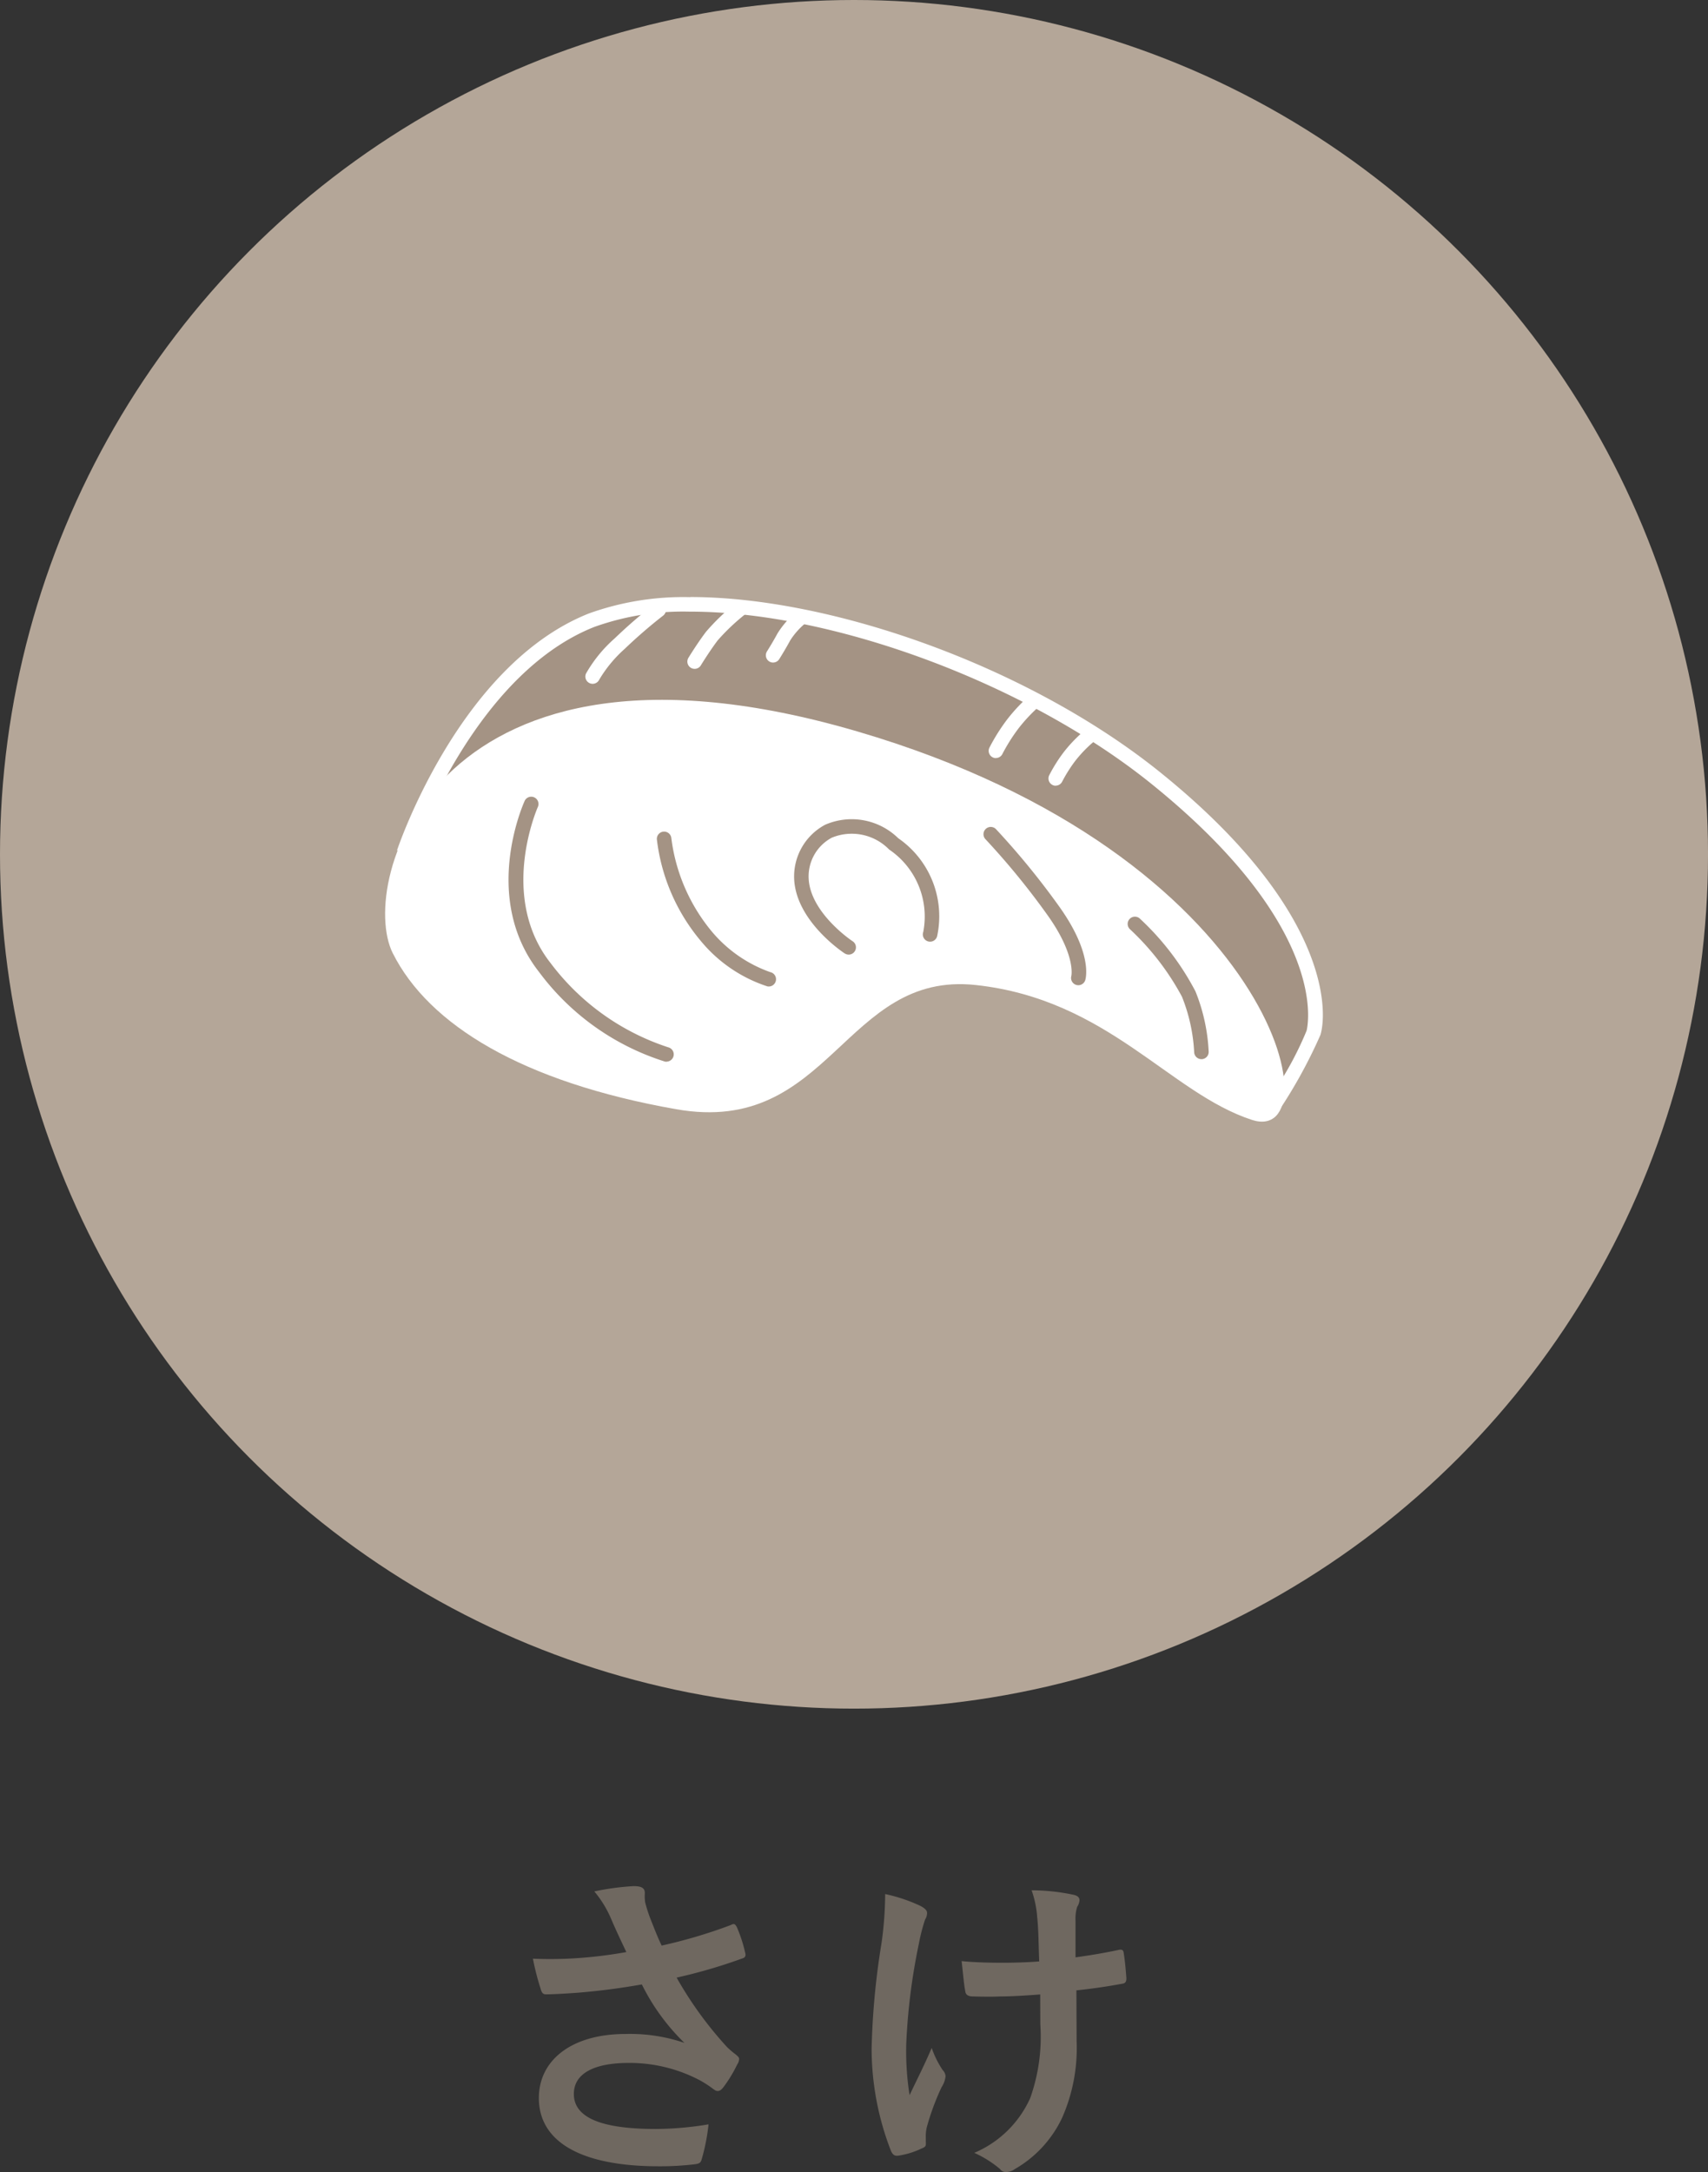
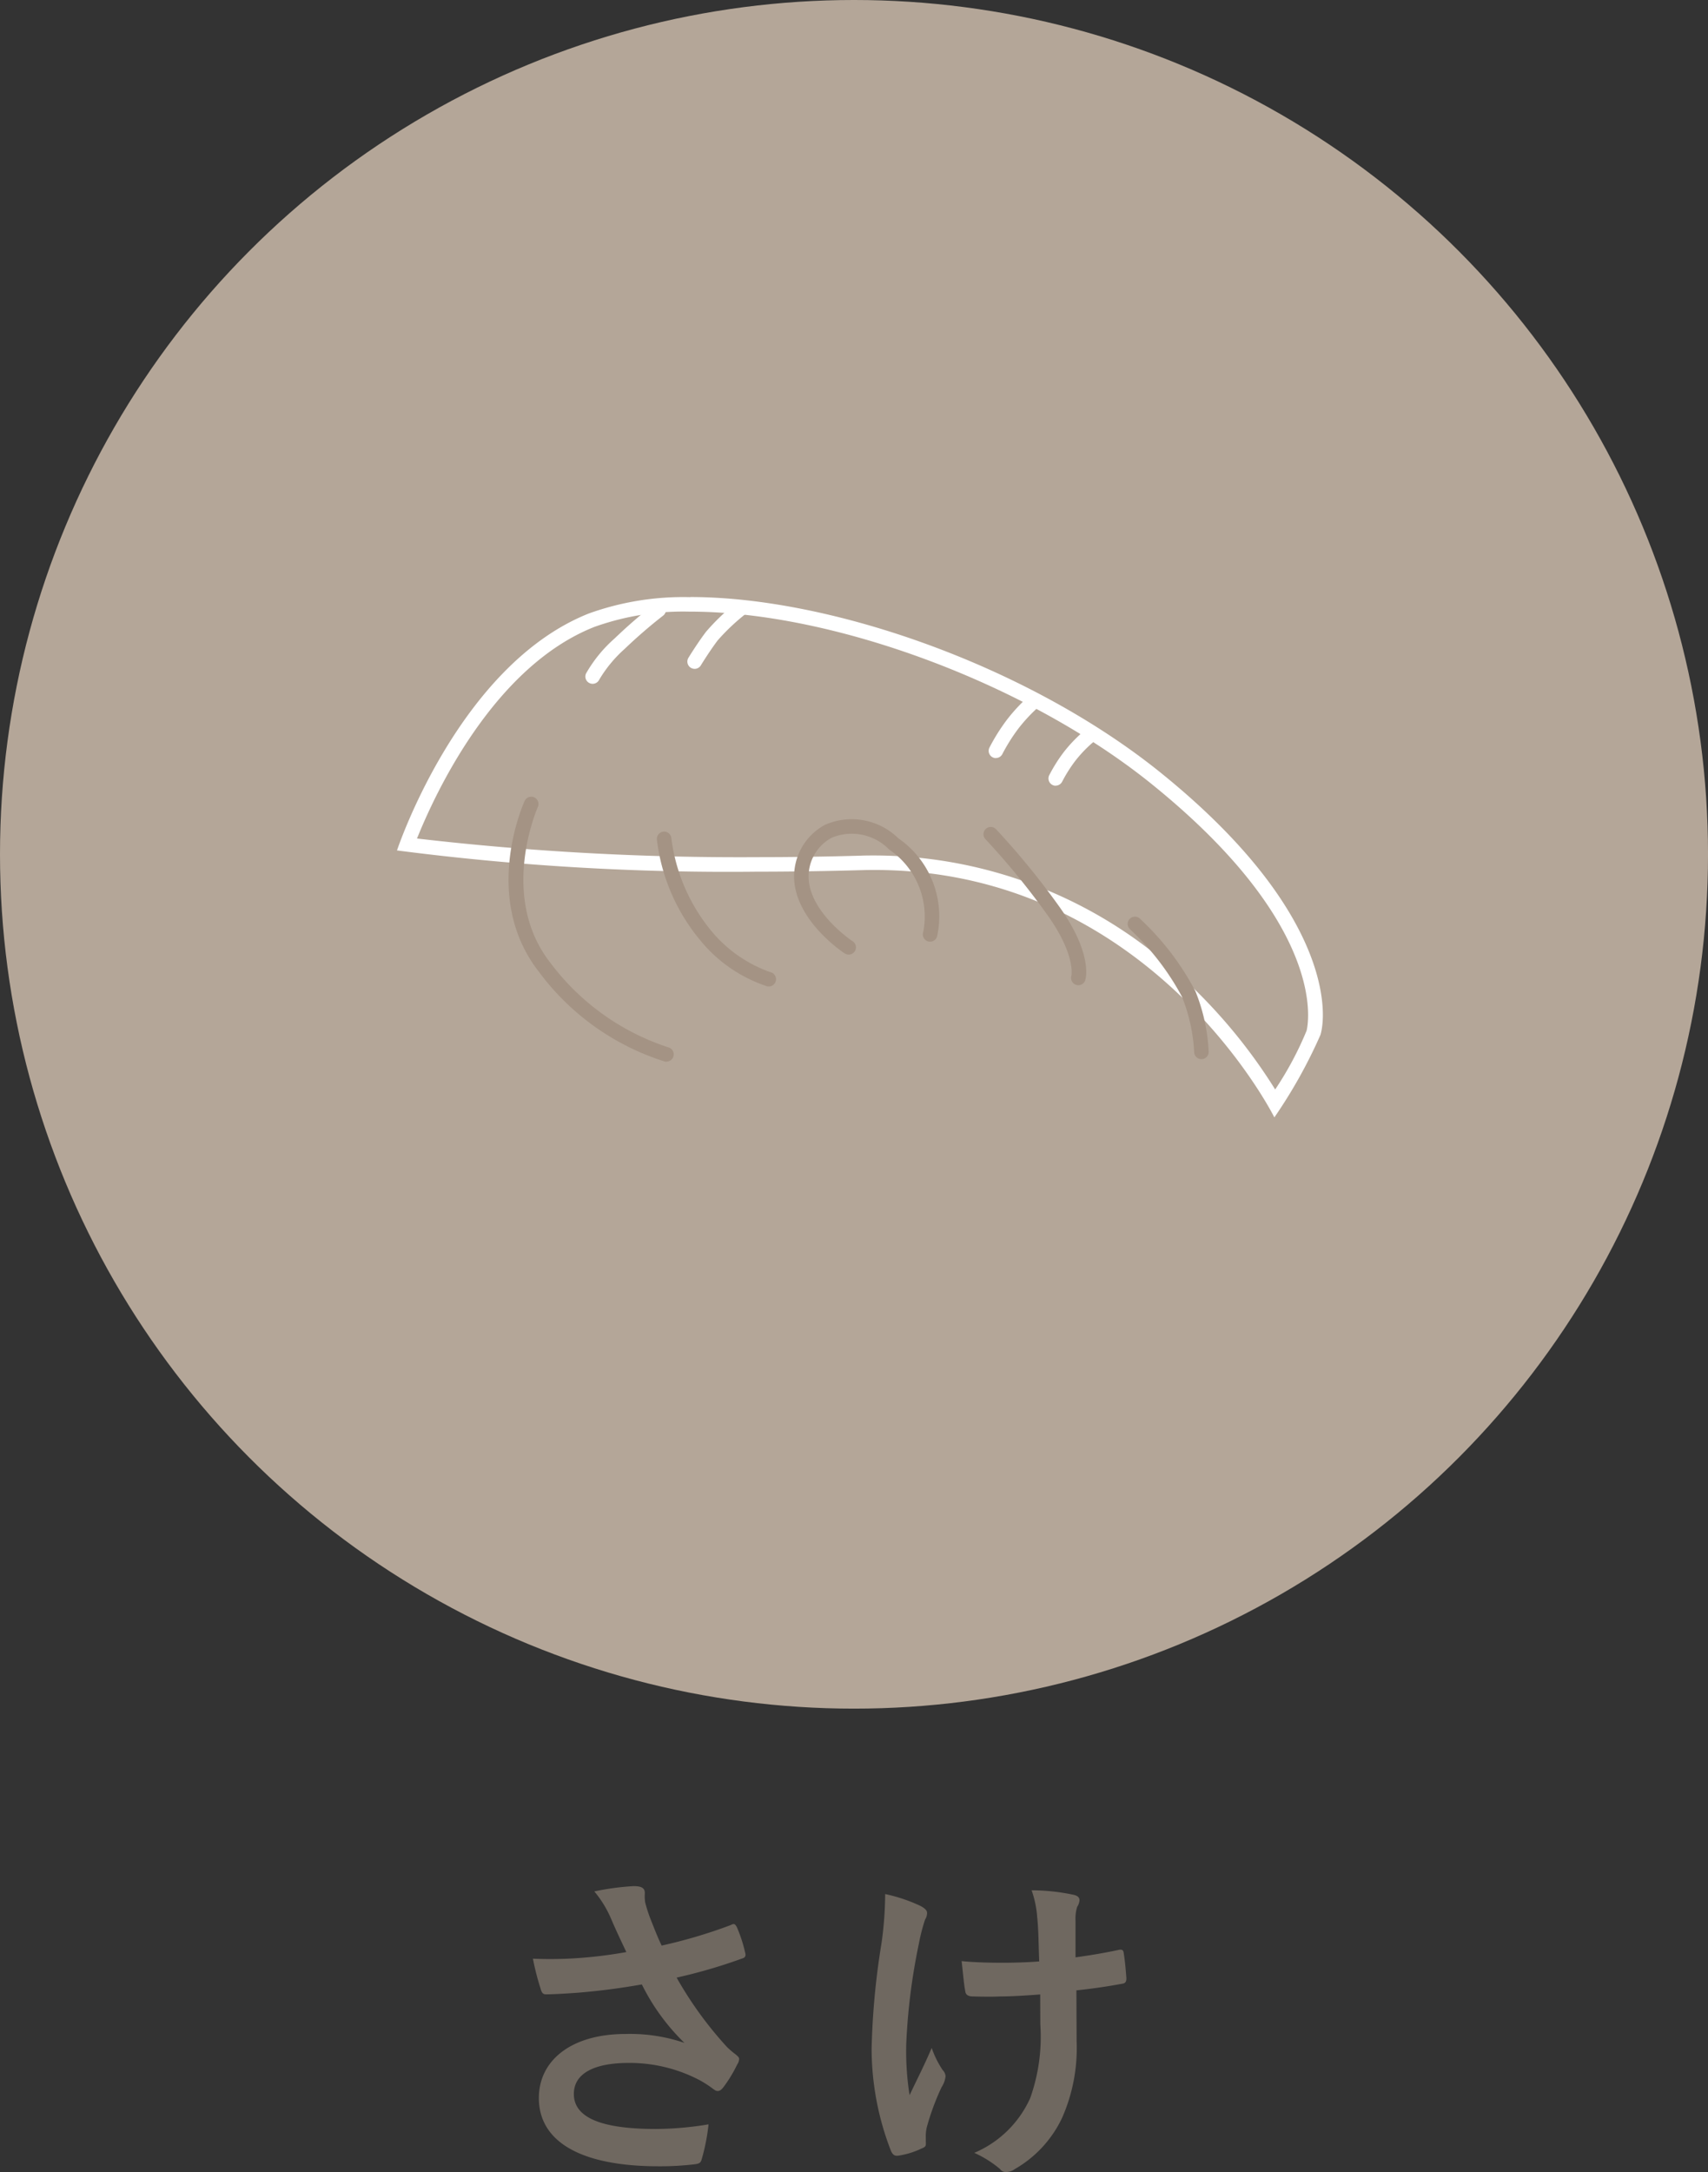
<svg xmlns="http://www.w3.org/2000/svg" width="77.609" height="98.656" viewBox="0 0 77.609 98.656">
  <rect x="0" y="0" width="77.609" height="98.656" fill="#333333" stroke="none" />
  <g id="Allergen7" transform="translate(-1098.318 -3189.398)">
    <path id="パス_56918" data-name="パス 56918" d="M-8.55-9.135a20.591,20.591,0,0,1-2.37.285,18.647,18.647,0,0,1-1.875.015,11.733,11.733,0,0,0,.345,1.35c.045.18.105.27.24.27.375,0,1.065-.045,1.47-.075,1.08-.09,1.95-.21,2.895-.375A9.646,9.646,0,0,0-5.91-5.01a7.654,7.654,0,0,0-2.67-.405c-2.475,0-3.945,1.2-3.945,2.91,0,1.98,1.9,3.1,5.445,3.1A13.391,13.391,0,0,0-5.415.5c.18-.03.24-.06.285-.21a9.164,9.164,0,0,0,.315-1.6,14.838,14.838,0,0,1-2.4.21c-2.355,0-3.72-.465-3.72-1.59,0-.945.945-1.41,2.5-1.41a6.86,6.86,0,0,1,3.18.765,4.945,4.945,0,0,1,.615.39c.12.09.165.12.24.12.105,0,.18-.06.3-.225a6,6,0,0,0,.585-.975.474.474,0,0,0,.09-.255c0-.075-.06-.12-.15-.2a4.119,4.119,0,0,1-.39-.33,17.083,17.083,0,0,1-2.3-3.165A23.942,23.942,0,0,0-3.27-8.85c.105-.03.165-.105.12-.255a6.513,6.513,0,0,0-.375-1.155c-.09-.165-.135-.18-.285-.1a23.086,23.086,0,0,1-3.135.93c-.195-.4-.33-.765-.51-1.215a6.464,6.464,0,0,1-.24-.75,1.969,1.969,0,0,1-.015-.42c0-.21-.12-.315-.51-.315a11.807,11.807,0,0,0-1.785.24,4.952,4.952,0,0,1,.75,1.215C-9.015-10.11-8.805-9.675-8.55-9.135ZM10.26-5.85A8.288,8.288,0,0,1,9.8-2.5,4.868,4.868,0,0,1,7.26-.015,4.948,4.948,0,0,1,8.43.72a.312.312,0,0,0,.3.135A.67.67,0,0,0,9.105.72,5.277,5.277,0,0,0,11.25-1.605a7.827,7.827,0,0,0,.66-3.48L11.9-7.395c.69-.075,1.35-.165,2.07-.3.135-.015.21-.075.2-.27-.03-.39-.06-.75-.12-1.125-.015-.15-.09-.18-.27-.135-.63.135-1.275.24-1.92.33V-10.56a1.834,1.834,0,0,1,.075-.63.6.6,0,0,0,.105-.3c0-.12-.075-.195-.24-.24a9.139,9.139,0,0,0-1.935-.21,4.681,4.681,0,0,1,.255,1.23c.06.57.06,1.245.09,2-.54.045-1.245.06-1.665.06-.555,0-1.305-.015-1.86-.075.075.66.105,1.065.165,1.365.015.165.135.24.345.24.555.015.945.015,1.26,0,.435,0,1.005-.03,1.8-.09ZM5.055-.78A1.832,1.832,0,0,1,5.1-1.17,11.275,11.275,0,0,1,5.775-3a1.123,1.123,0,0,0,.18-.495A.45.45,0,0,0,5.82-3.78a4.355,4.355,0,0,1-.495-1c-.36.84-.63,1.35-1.005,2.145a12.759,12.759,0,0,1-.15-2.37,27.949,27.949,0,0,1,.57-4.5,8.522,8.522,0,0,1,.285-1.11.543.543,0,0,0,.09-.3c0-.105-.09-.21-.33-.33a7.358,7.358,0,0,0-1.575-.525A16.218,16.218,0,0,1,3.045-9.54a34.192,34.192,0,0,0-.45,4.8A12.825,12.825,0,0,0,3.48-.09c.09.18.165.225.345.2A3.711,3.711,0,0,0,4.86-.21c.15-.06.2-.1.2-.21Z" transform="translate(1135.328 3287.2)" fill="#6f6860" />
    <circle id="楕円形_43" data-name="楕円形 43" cx="38.805" cy="38.805" r="38.805" transform="translate(1098.318 3189.398)" fill="#b4a698" />
    <g id="グループ_15078" data-name="グループ 15078" transform="translate(-1113.088 -516.667)">
-       <path id="パス_42689" data-name="パス 42689" d="M658.31,568.848c-1.277-2.186-7.081-10.93-18.193-10.93q-.307,0-.618.009c-1.577.045-3.164.068-4.718.068a123.8,123.8,0,0,1-15.912-.9c.62-1.639,3.375-8.2,8.392-10.188a12.285,12.285,0,0,1,4.486-.718c6.6,0,15.514,3.332,21.193,7.923,8.41,6.8,7.14,11.488,7.126,11.535a18.23,18.23,0,0,1-1.755,3.207" transform="translate(1611.026 3187.335)" fill="#a49384" />
      <path id="パス_42690" data-name="パス 42690" d="M631.049,546c6.534,0,15.36,3.3,20.986,7.849,8.24,6.66,7.03,11.141,7.017,11.186a15.131,15.131,0,0,1-1.427,2.669,24.422,24.422,0,0,0-3.951-4.829,20.536,20.536,0,0,0-14.255-5.8c-.208,0-.416,0-.627.009-1.574.045-3.159.068-4.71.068a126.75,126.75,0,0,1-15.451-.847c.829-2.064,3.49-7.8,8.053-9.609a11.967,11.967,0,0,1,4.365-.695m0-.659a12.667,12.667,0,0,0-4.608.741c-5.934,2.353-8.719,10.763-8.719,10.763a116.7,116.7,0,0,0,16.36.965q2.237,0,4.728-.068c.2-.006.407-.009.608-.009,12.577,0,18.17,11.238,18.17,11.238a22.641,22.641,0,0,0,2.095-3.75c.338-1.139.353-5.752-7.235-11.886-5.961-4.819-14.945-8-21.4-8" transform="translate(1611.723 3187.847)" fill="#fff" />
      <path id="パス_42691" data-name="パス 42691" d="M639.91,549.664a.319.319,0,0,1-.143-.033.329.329,0,0,1-.155-.438,6.25,6.25,0,0,1,1.3-1.592,22.8,22.8,0,0,1,1.8-1.559.33.33,0,0,1,.4.526,22.577,22.577,0,0,0-1.746,1.51,5.888,5.888,0,0,0-1.157,1.4.331.331,0,0,1-.3.186" transform="translate(1598.424 3187.461)" fill="#fff" />
      <path id="パス_42692" data-name="パス 42692" d="M651.744,548.855a.326.326,0,0,1-.171-.048.329.329,0,0,1-.11-.453c.016-.026.394-.646.8-1.183a9.917,9.917,0,0,1,1.4-1.336.33.33,0,1,1,.409.518,9.5,9.5,0,0,0-1.284,1.215c-.383.511-.758,1.123-.761,1.13a.331.331,0,0,1-.282.158" transform="translate(1591.224 3187.59)" fill="#fff" />
-       <path id="パス_42693" data-name="パス 42693" d="M660.851,549.268a.33.33,0,0,1-.279-.506s.254-.4.478-.816a4.016,4.016,0,0,1,.832-.959.33.33,0,0,1,.422.507,3.33,3.33,0,0,0-.675.766c-.234.433-.489.836-.5.853a.33.33,0,0,1-.28.154" transform="translate(1585.684 3186.892)" fill="#fff" />
      <path id="パス_42694" data-name="パス 42694" d="M686.709,559.431a.324.324,0,0,1-.146-.035.33.33,0,0,1-.15-.442,8.762,8.762,0,0,1,.8-1.273,7.855,7.855,0,0,1,1.061-1.124.33.33,0,0,1,.425.5,7.374,7.374,0,0,0-.962,1.02,8.172,8.172,0,0,0-.735,1.166.33.33,0,0,1-.3.183" transform="translate(1569.951 3181.07)" fill="#fff" />
      <path id="パス_42695" data-name="パス 42695" d="M693.645,563.322a.326.326,0,0,1-.146-.034.33.33,0,0,1-.149-.442A7.09,7.09,0,0,1,694,561.81a6.406,6.406,0,0,1,.864-.916.33.33,0,1,1,.425.5,5.853,5.853,0,0,0-.765.812,6.581,6.581,0,0,0-.585.929.33.33,0,0,1-.3.183" transform="translate(1565.731 3178.432)" fill="#fff" />
-       <path id="パス_42696" data-name="パス 42696" d="M616.692,568.769c-1.63-3.242,1.947-15.7,21.118-10.075s21.667,18.864,17.919,17.641-6.544-5.474-12.545-6.126-6.6,6.875-13.61,5.642-11.251-3.84-12.881-7.082" transform="translate(1612.563 3180.598)" fill="#fff" />
      <path id="パス_42697" data-name="パス 42697" d="M637.842,580.5a.346.346,0,0,1-.077-.009,11.366,11.366,0,0,1-5.714-4.065c-2.629-3.348-.733-7.606-.651-7.786a.33.33,0,0,1,.6.273c-.018.041-1.808,4.076.569,7.1a10.924,10.924,0,0,0,5.35,3.831.33.33,0,0,1-.077.65" transform="translate(1603.851 3173.792)" fill="#a49384" />
      <path id="パス_42698" data-name="パス 42698" d="M652.954,579.553a.317.317,0,0,1-.066-.007,6.555,6.555,0,0,1-3.025-2.066,8.765,8.765,0,0,1-1.993-4.613.33.33,0,0,1,.656-.067,8.24,8.24,0,0,0,1.816,4.226,6.137,6.137,0,0,0,2.68,1.874.33.33,0,0,1-.068.653" transform="translate(1593.383 3171.321)" fill="#a49384" />
      <path id="パス_42699" data-name="パス 42699" d="M666.277,577.223a.327.327,0,0,1-.18-.054c-.089-.058-2.185-1.451-2.293-3.348a2.663,2.663,0,0,1,1.406-2.495,3.022,3.022,0,0,1,3.322.612,4.307,4.307,0,0,1,1.768,4.446.33.33,0,1,1-.632-.187,3.673,3.673,0,0,0-1.549-3.745,2.372,2.372,0,0,0-2.607-.538,1.994,1.994,0,0,0-1.05,1.871c.089,1.563,1.977,2.822,2,2.834a.33.33,0,0,1-.181.605" transform="translate(1583.689 3172.201)" fill="#a49384" />
      <path id="パス_42700" data-name="パス 42700" d="M690.086,579.188a.338.338,0,0,1-.094-.014.33.33,0,0,1-.223-.41s.21-.926-1.053-2.717a34.031,34.031,0,0,0-2.848-3.49.33.33,0,0,1,.477-.457,34.867,34.867,0,0,1,2.91,3.567c1.451,2.057,1.182,3.165,1.147,3.284a.33.33,0,0,1-.316.237" transform="translate(1570.318 3171.628)" fill="#a49384" />
      <path id="パス_42701" data-name="パス 42701" d="M705.875,588.892a.33.33,0,0,1-.33-.326,7.864,7.864,0,0,0-.553-2.508A11.815,11.815,0,0,0,702.638,583a.33.33,0,1,1,.453-.479,12.247,12.247,0,0,1,2.514,3.294,8.383,8.383,0,0,1,.6,2.745.33.33,0,0,1-.326.333Z" transform="translate(1560.122 3165.282)" fill="#a49384" />
    </g>
  </g>
</svg>